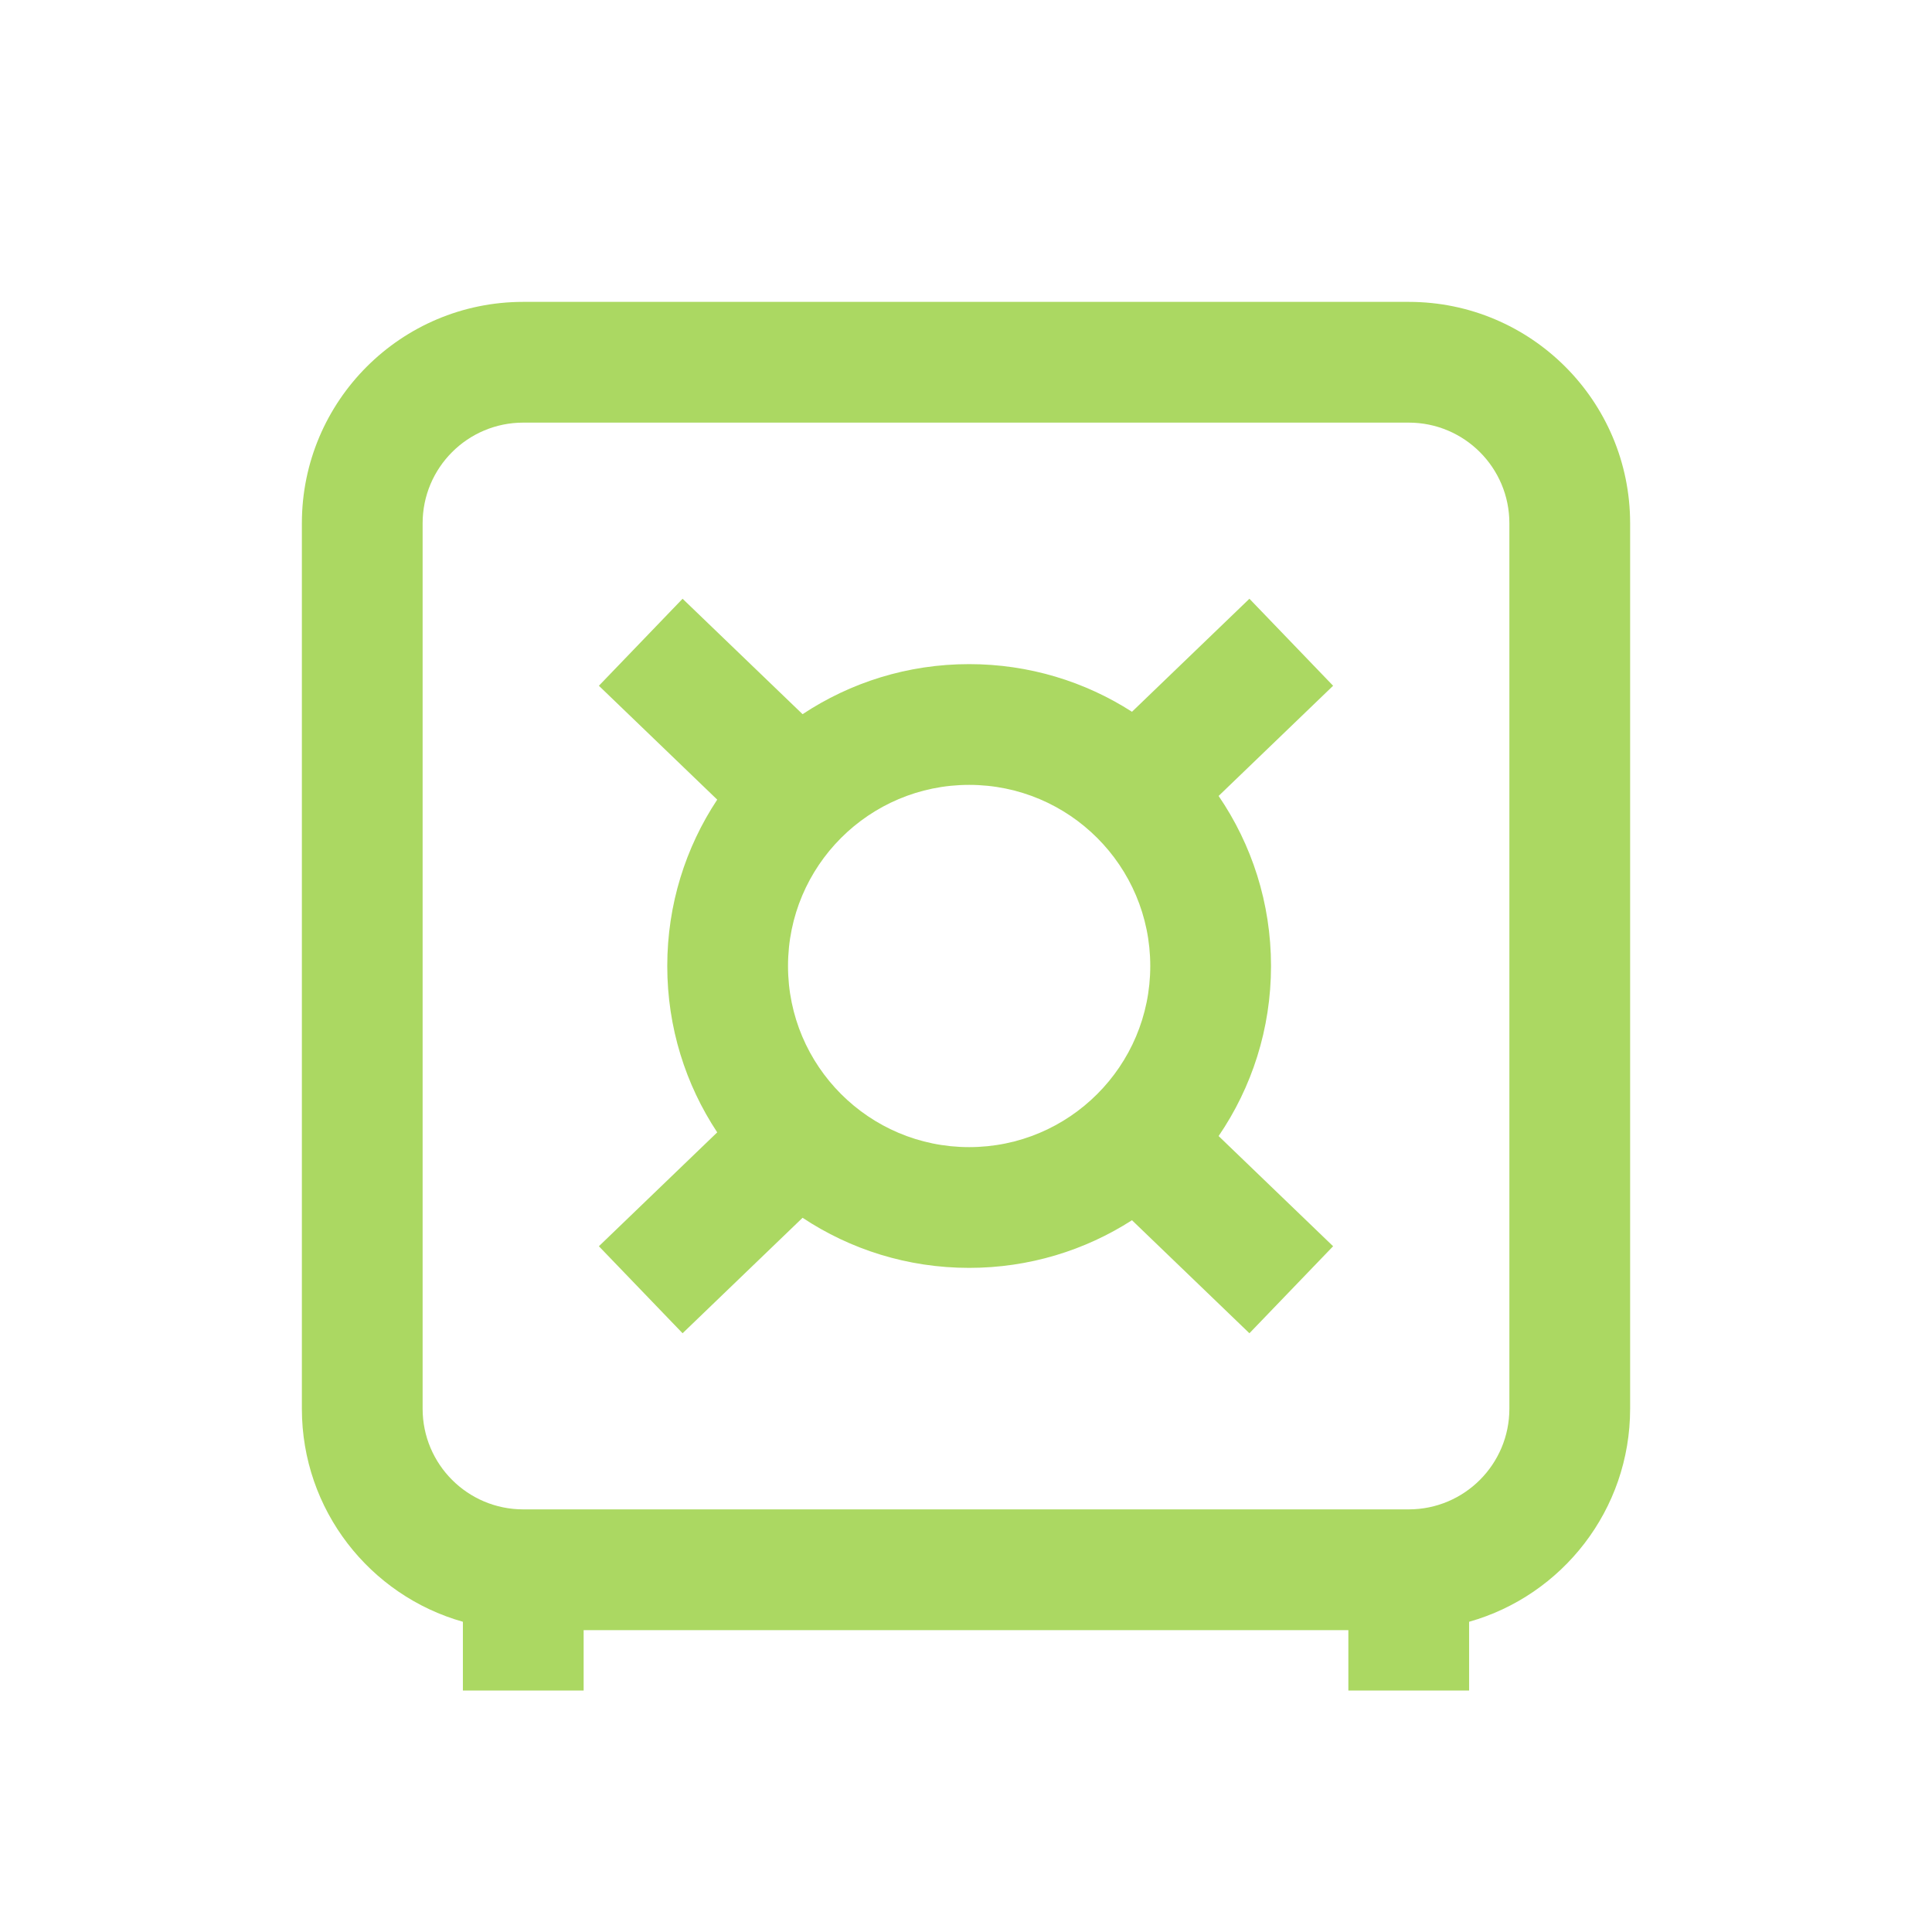
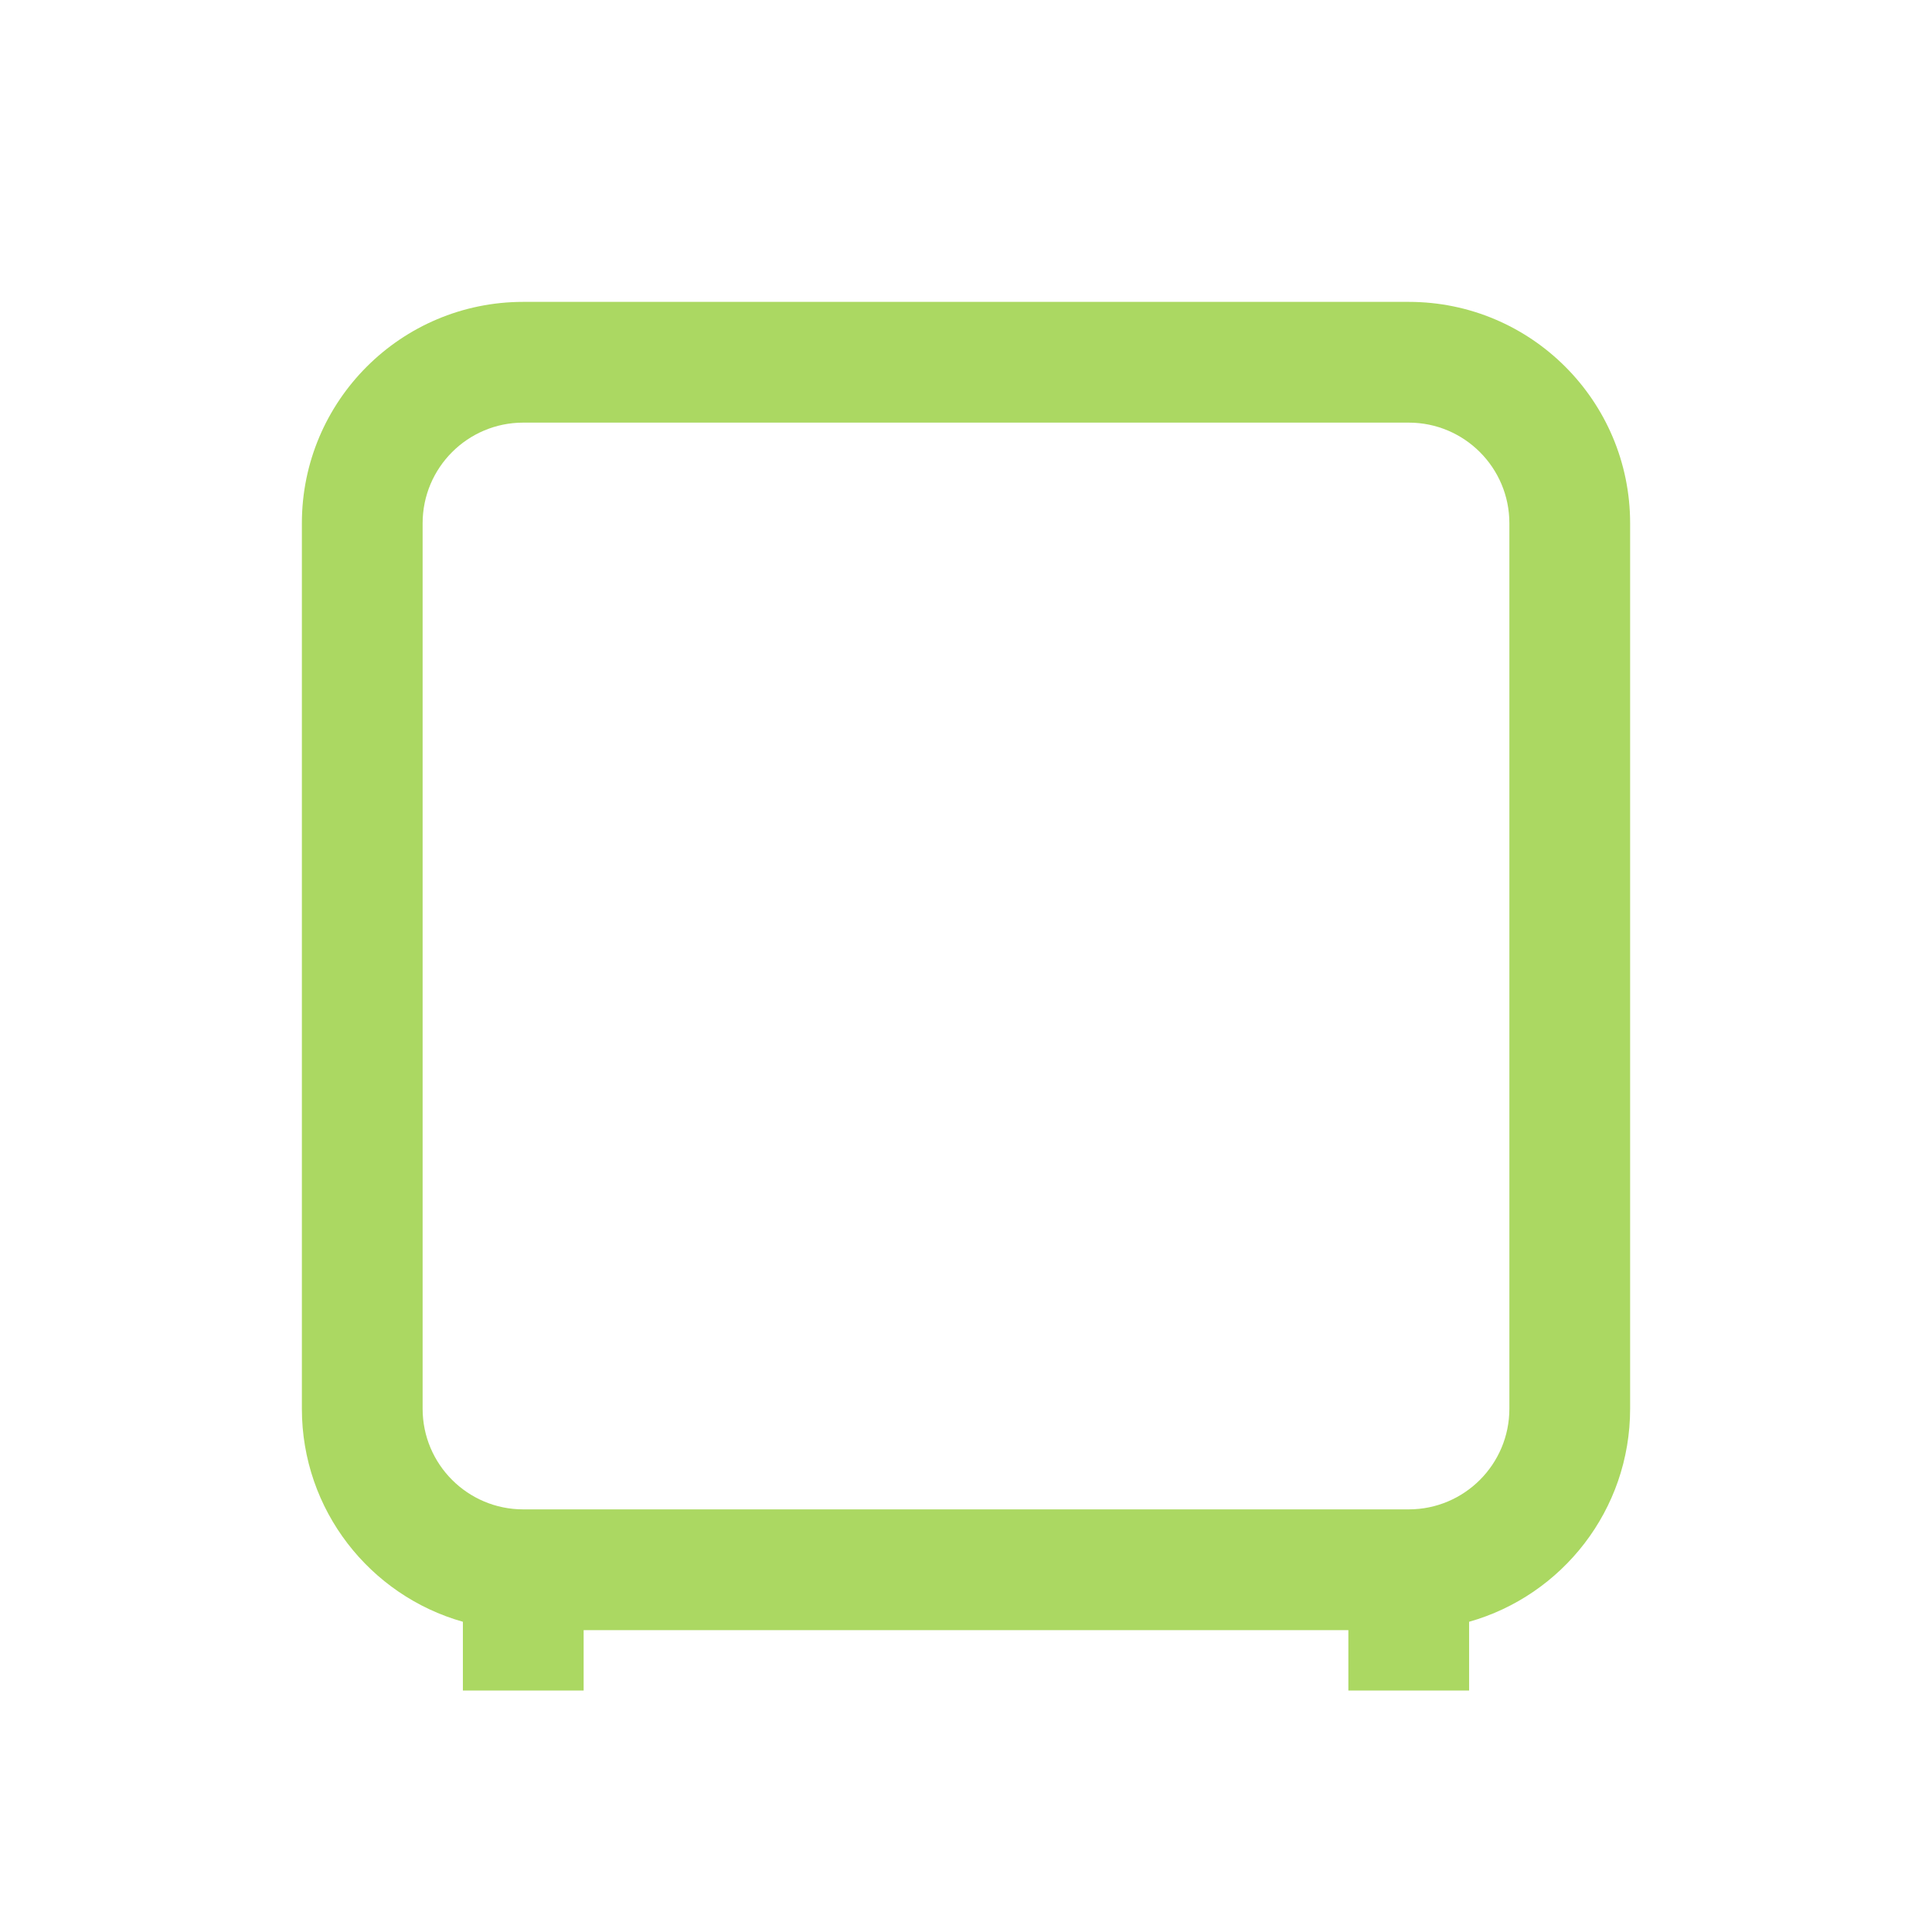
<svg xmlns="http://www.w3.org/2000/svg" width="56" height="56" viewBox="0 0 56 56" fill="none">
-   <path fill-rule="evenodd" clip-rule="evenodd" d="M20.789 32.822C19.874 31.44 19.341 29.782 19.341 28C19.341 26.218 19.874 24.56 20.789 23.178L17.359 19.877L19.785 17.355L23.263 20.701C24.647 19.784 26.307 19.25 28.091 19.25C29.829 19.25 31.449 19.757 32.811 20.631L36.215 17.355L38.641 19.877L35.322 23.071C36.281 24.475 36.841 26.172 36.841 28C36.841 29.828 36.281 31.525 35.322 32.929L38.641 36.123L36.215 38.645L32.811 35.369C31.449 36.243 29.829 36.75 28.091 36.75C26.307 36.75 24.647 36.216 23.263 35.298L19.785 38.645L17.359 36.123L20.789 32.822ZM22.841 28C22.841 30.899 25.192 33.25 28.091 33.25C30.991 33.25 33.341 30.899 33.341 28C33.341 25.101 30.991 22.75 28.091 22.75C25.192 22.75 22.841 25.101 22.841 28Z" fill="#ABD862" />
  <path fill-rule="evenodd" clip-rule="evenodd" d="M15.167 8.75C11.623 8.75 8.75 11.623 8.75 15.167V40.833C8.75 43.77 10.723 46.247 13.417 47.008V49H16.917V47.25H39.083V49H42.583V47.008C45.277 46.247 47.25 43.77 47.25 40.833V15.167C47.25 11.623 44.377 8.75 40.833 8.75H15.167ZM12.25 15.167C12.25 13.556 13.556 12.25 15.167 12.25H40.833C42.444 12.25 43.75 13.556 43.75 15.167V40.833C43.75 42.444 42.444 43.75 40.833 43.75H15.167C13.556 43.75 12.25 42.444 12.25 40.833V15.167Z" fill="#ABD862" />
</svg>